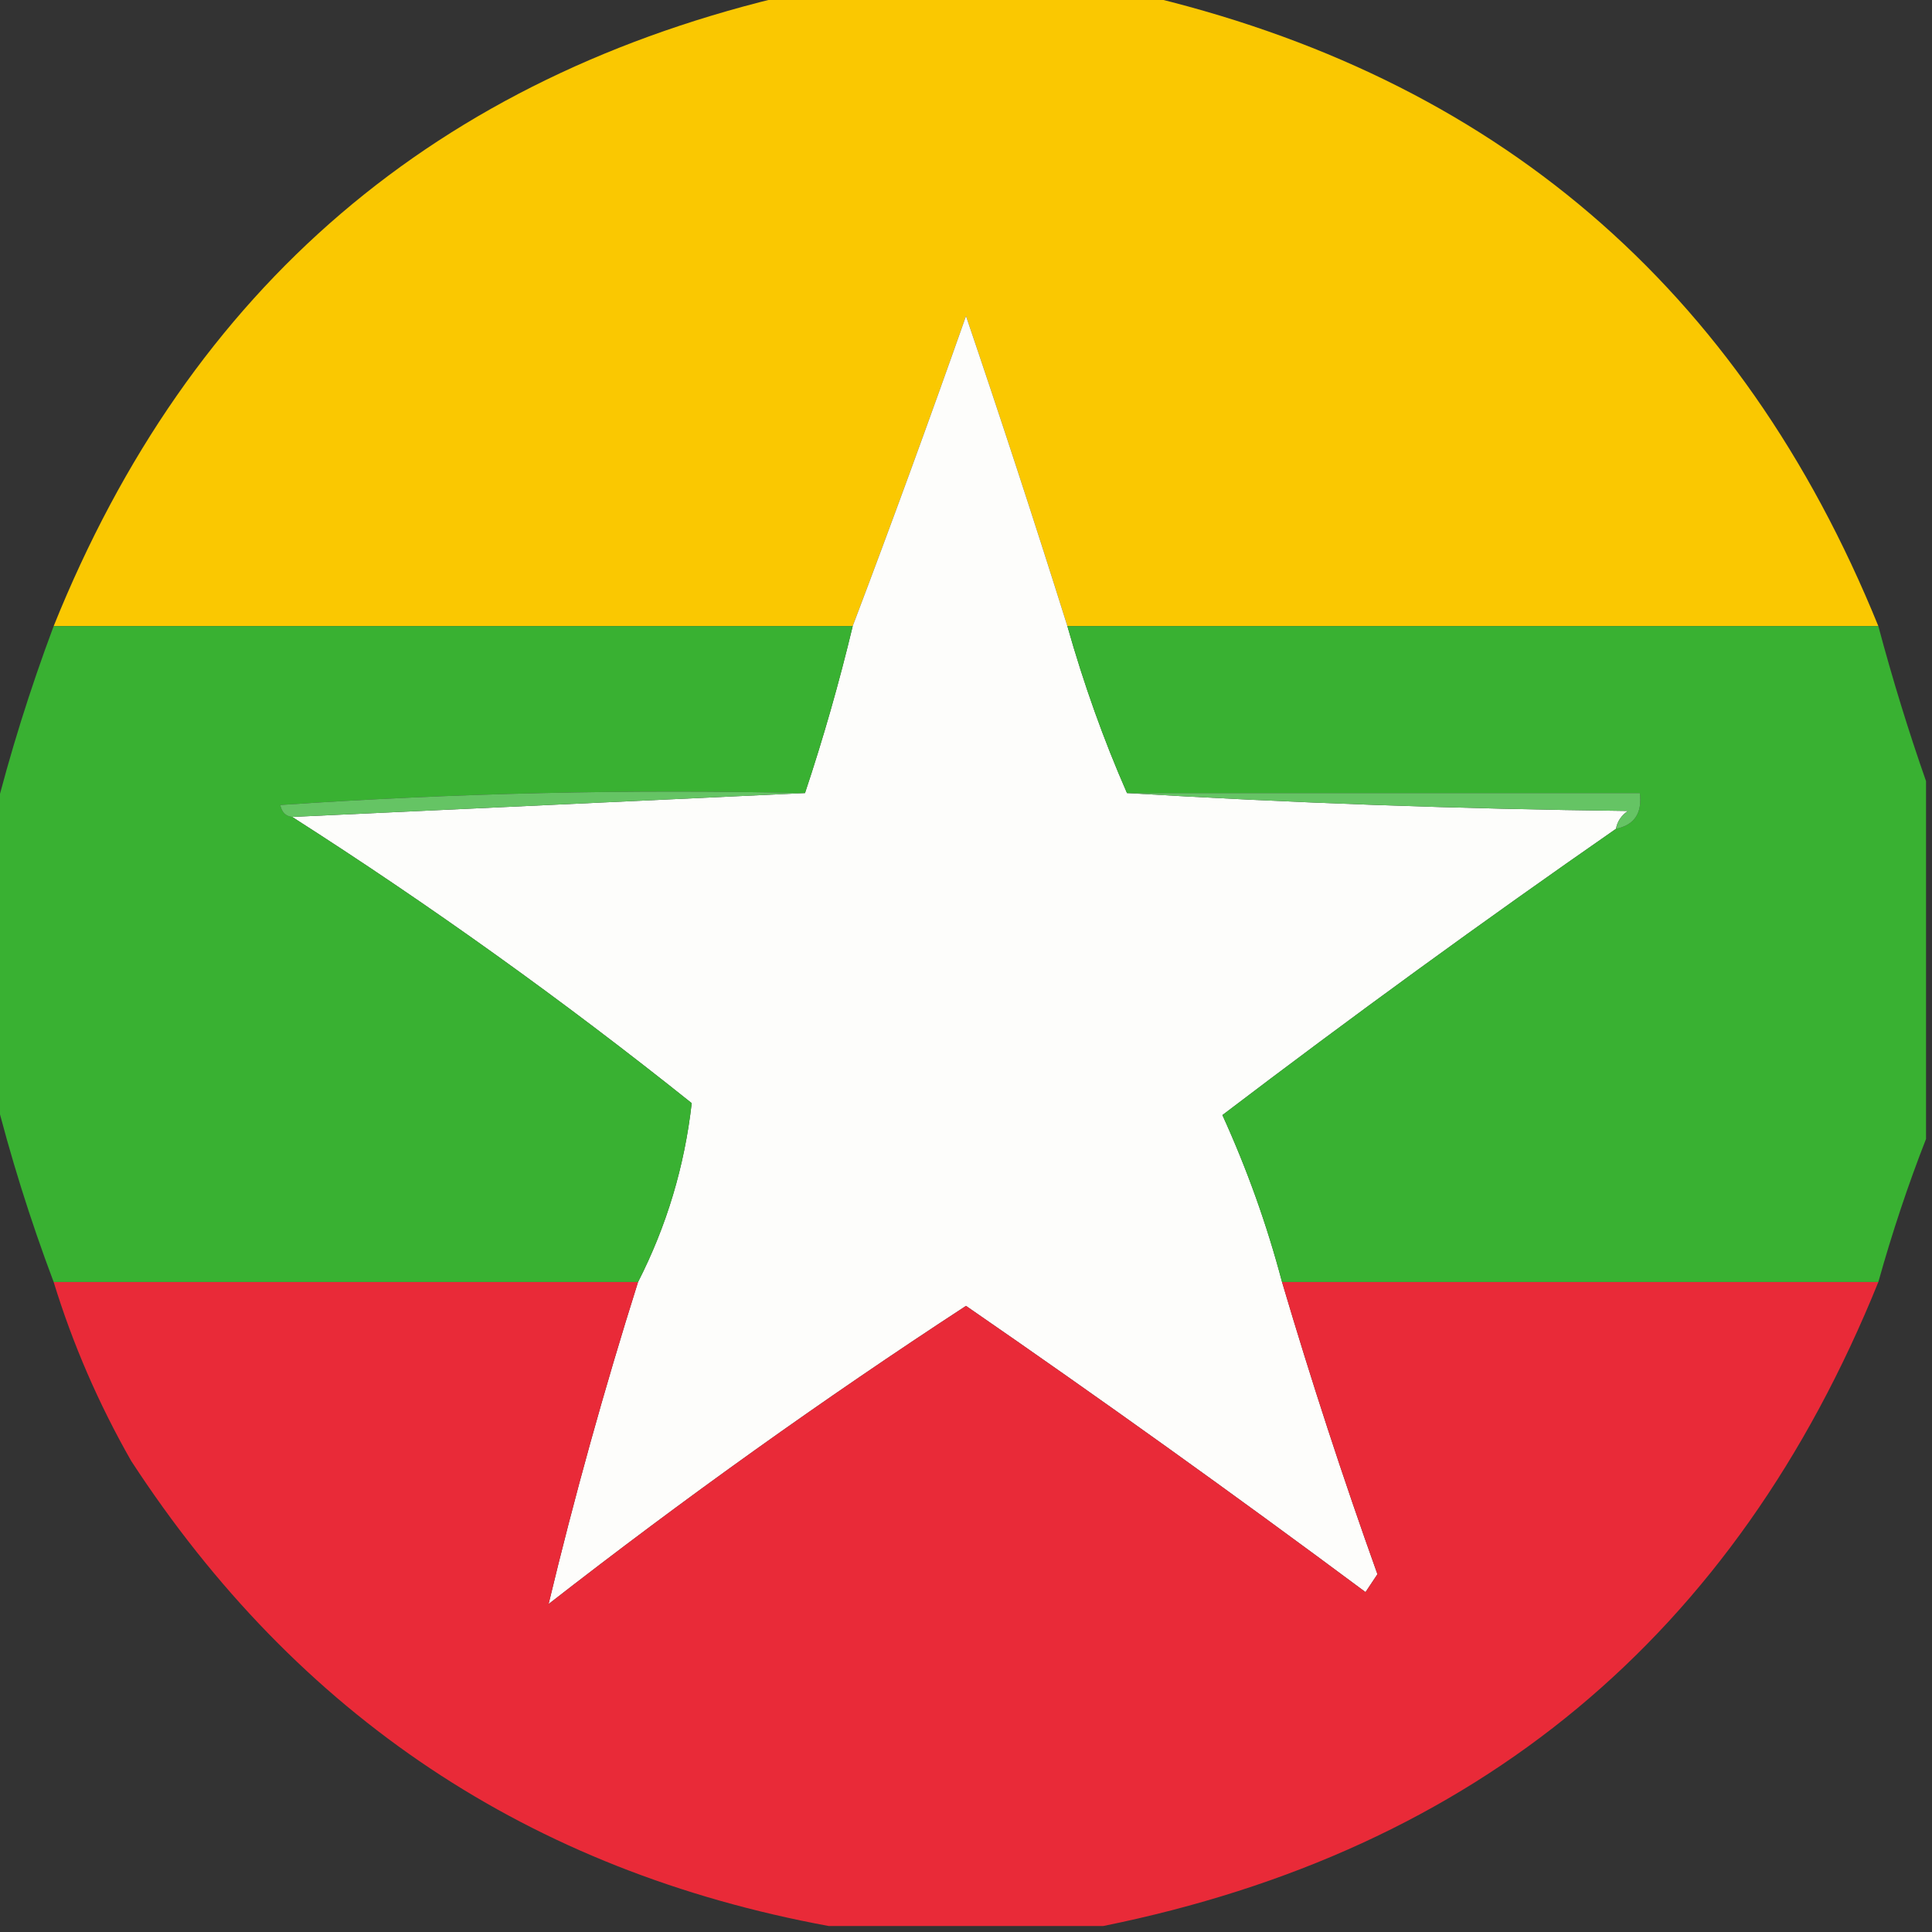
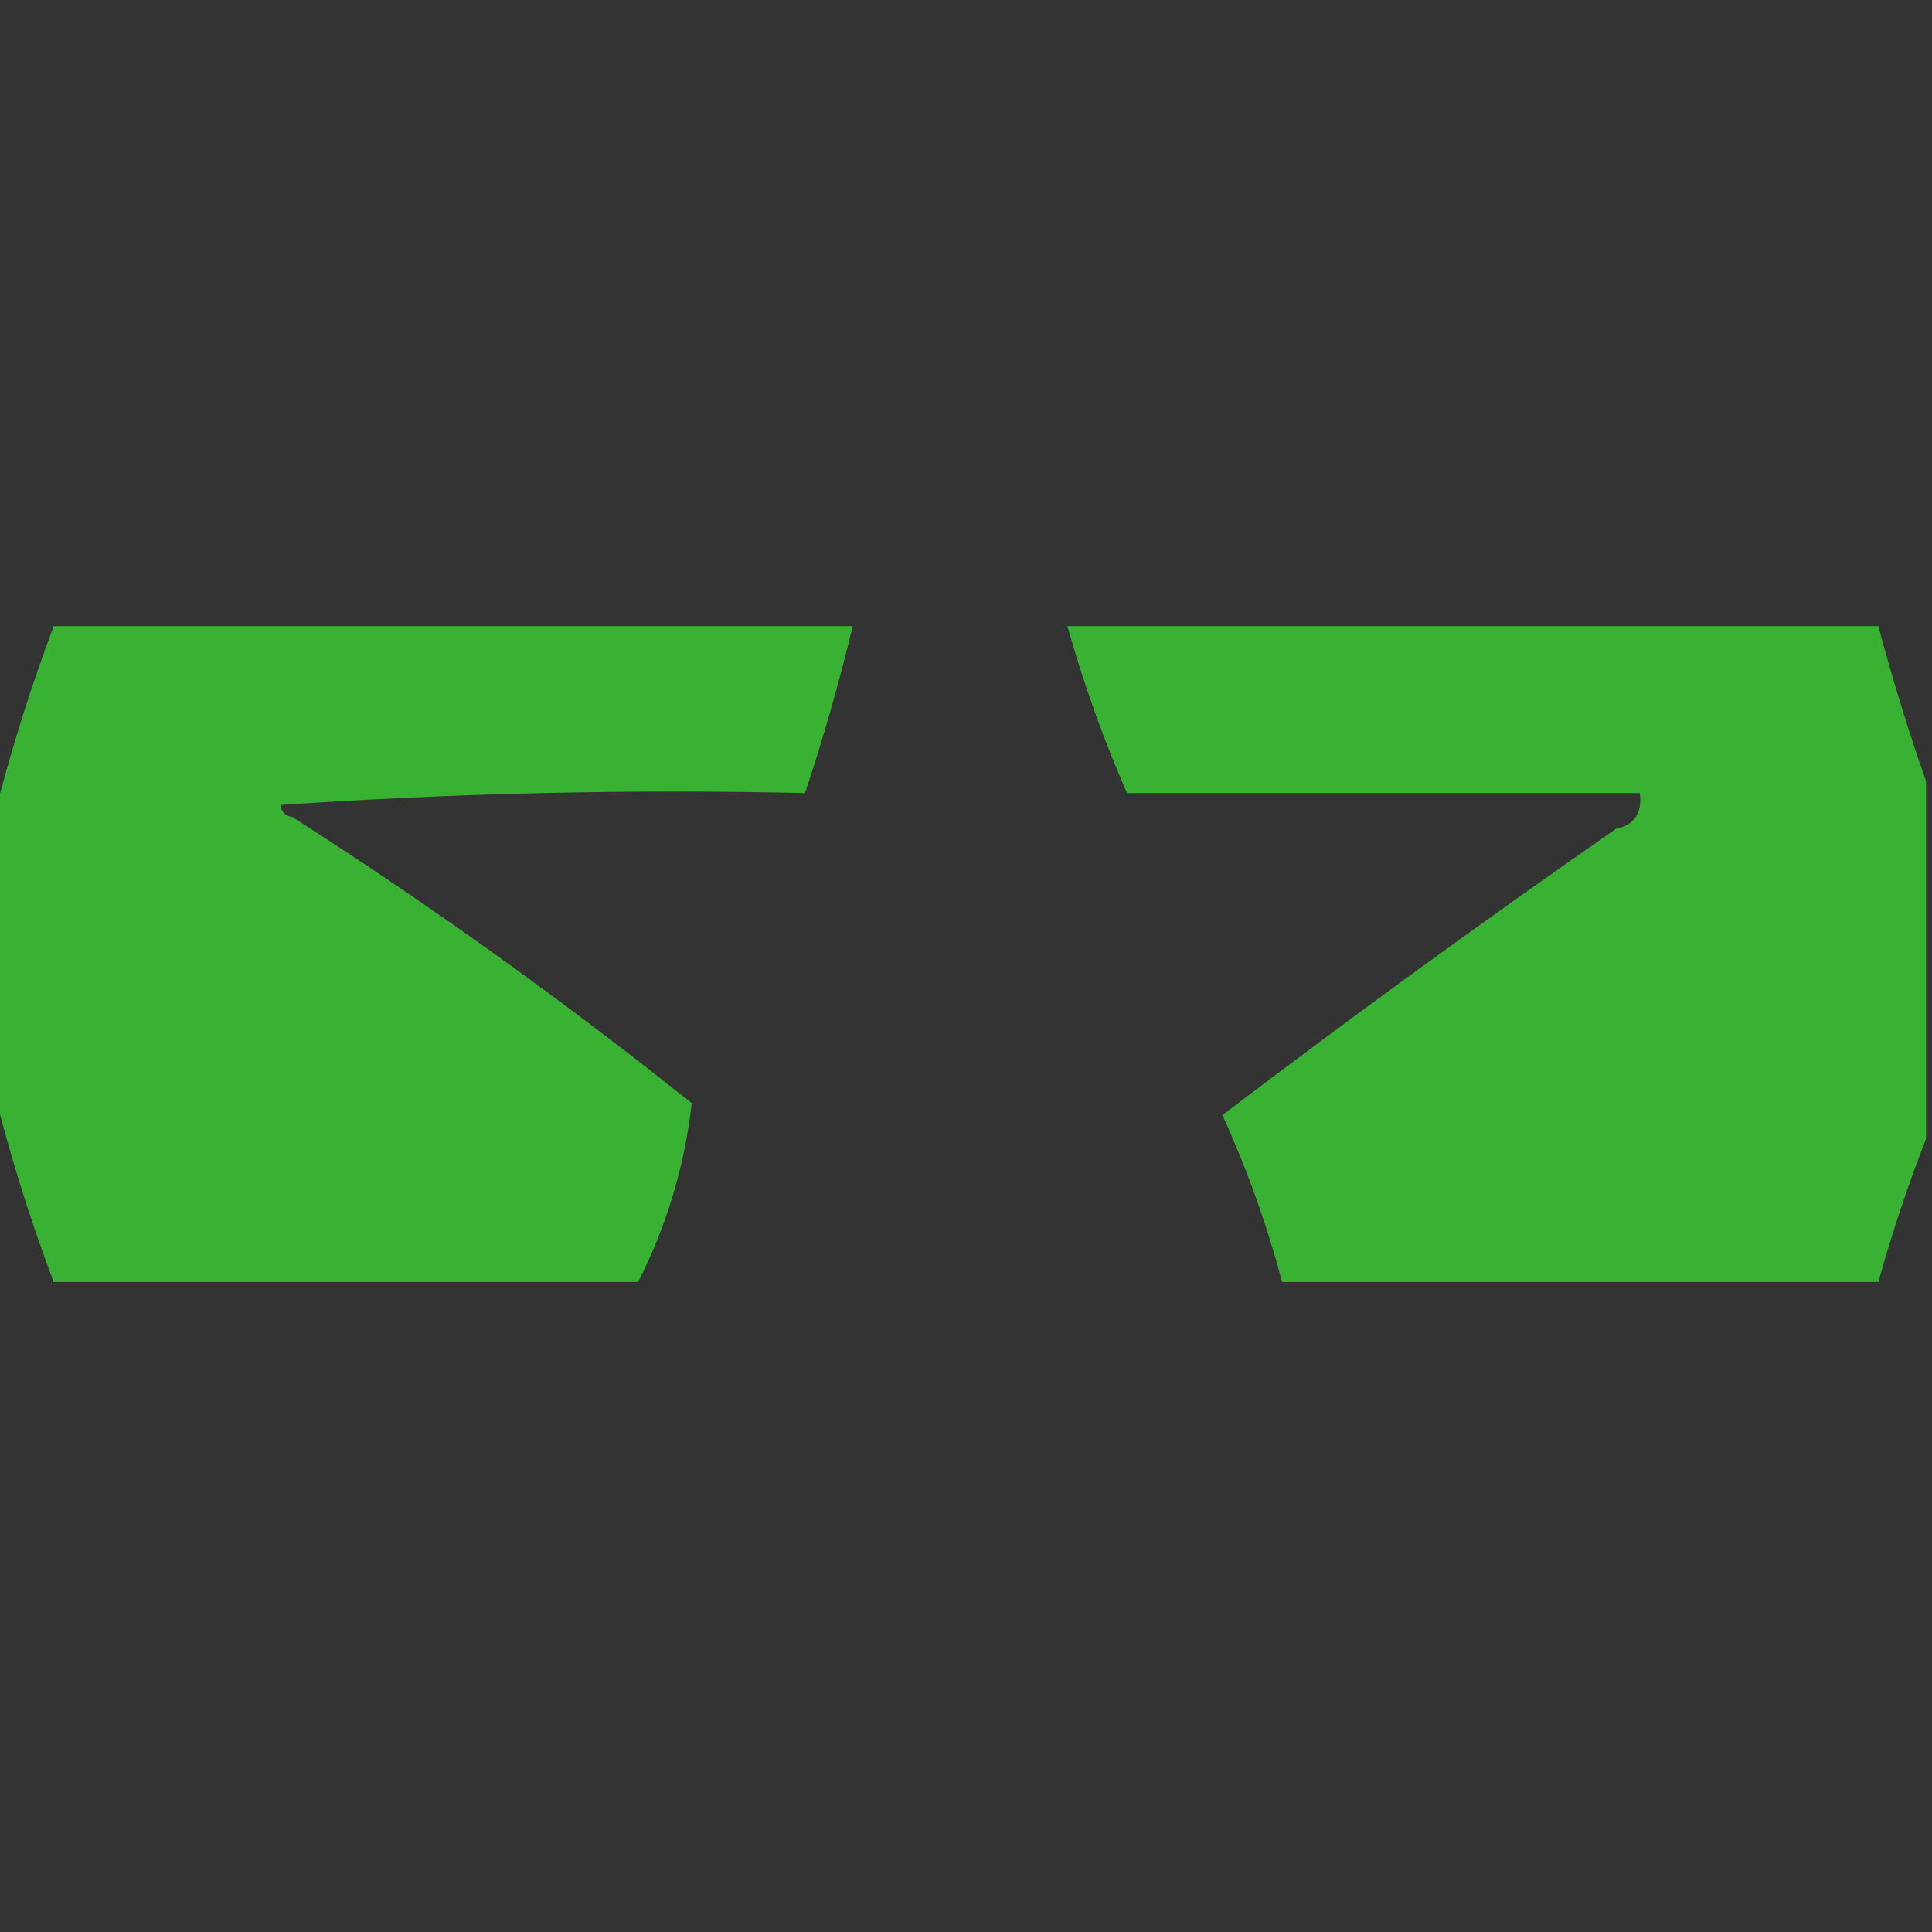
<svg xmlns="http://www.w3.org/2000/svg" version="1.1" width="162px" height="162px" style="shape-rendering:geometricPrecision; text-rendering:geometricPrecision; image-rendering:optimizeQuality; fill-rule:evenodd; clip-rule:evenodd">
  <rect width="100%" height="100%" fill="#333333" stroke="none" />
  <g>
-     <path style="opacity:0.978" fill="#fecb00" d="M 66.5,-0.5 C 76.167,-0.5 85.833,-0.5 95.5,-0.5C 125.285,6.407 145.952,24.073 157.5,52.5C 134.833,52.5 112.167,52.5 89.5,52.5C 86.773,43.82 83.94,35.153 81,26.5C 77.915,35.259 74.749,43.926 71.5,52.5C 49.167,52.5 26.833,52.5 4.5,52.5C 15.948,24.052 36.614,6.386 66.5,-0.5 Z" />
-   </g>
+     </g>
  <g>
-     <path style="opacity:1" fill="#fdfdfb" d="M 89.5,52.5 C 90.874,57.363 92.54,62.029 94.5,66.5C 108.327,67.331 122.327,67.831 136.5,68C 135.944,68.383 135.611,68.883 135.5,69.5C 124.352,77.246 113.352,85.246 102.5,93.5C 104.573,98.054 106.24,102.721 107.5,107.5C 109.934,115.731 112.6,123.898 115.5,132C 115.167,132.5 114.833,133 114.5,133.5C 103.462,125.291 92.295,117.291 81,109.5C 68.998,117.337 57.332,125.67 46,134.5C 48.158,125.509 50.658,116.509 53.5,107.5C 55.901,102.794 57.401,97.794 58,92.5C 47.233,83.893 36.066,75.893 24.5,68.5C 38.833,67.833 53.167,67.167 67.5,66.5C 69.036,61.891 70.37,57.224 71.5,52.5C 74.749,43.926 77.915,35.259 81,26.5C 83.94,35.153 86.773,43.82 89.5,52.5 Z" />
-   </g>
+     </g>
  <g>
    <path style="opacity:0.999" fill="#39b132" d="M 4.5,52.5 C 26.833,52.5 49.167,52.5 71.5,52.5C 70.37,57.224 69.036,61.891 67.5,66.5C 52.818,66.167 38.151,66.501 23.5,67.5C 23.624,68.107 23.957,68.44 24.5,68.5C 36.066,75.893 47.233,83.893 58,92.5C 57.401,97.794 55.901,102.794 53.5,107.5C 37.167,107.5 20.833,107.5 4.5,107.5C 2.523,102.255 0.856,96.922 -0.5,91.5C -0.5,83.833 -0.5,76.167 -0.5,68.5C 0.84,63.162 2.507,57.828 4.5,52.5 Z" />
  </g>
  <g>
    <path style="opacity:1" fill="#39b132" d="M 89.5,52.5 C 112.167,52.5 134.833,52.5 157.5,52.5C 158.698,56.98 160.031,61.313 161.5,65.5C 161.5,75.5 161.5,85.5 161.5,95.5C 159.997,99.341 158.664,103.341 157.5,107.5C 140.833,107.5 124.167,107.5 107.5,107.5C 106.24,102.721 104.573,98.054 102.5,93.5C 113.352,85.246 124.352,77.246 135.5,69.5C 137.048,69.179 137.715,68.179 137.5,66.5C 123.167,66.5 108.833,66.5 94.5,66.5C 92.54,62.029 90.874,57.363 89.5,52.5 Z" />
  </g>
  <g>
-     <path style="opacity:1" fill="#65c464" d="M 67.5,66.5 C 53.167,67.167 38.833,67.833 24.5,68.5C 23.957,68.44 23.624,68.107 23.5,67.5C 38.151,66.501 52.818,66.167 67.5,66.5 Z" />
-   </g>
+     </g>
  <g>
-     <path style="opacity:1" fill="#65c464" d="M 94.5,66.5 C 108.833,66.5 123.167,66.5 137.5,66.5C 137.715,68.179 137.048,69.179 135.5,69.5C 135.611,68.883 135.944,68.383 136.5,68C 122.327,67.831 108.327,67.331 94.5,66.5 Z" />
-   </g>
+     </g>
  <g>
-     <path style="opacity:0.999" fill="#e92a38" d="M 4.5,107.5 C 20.833,107.5 37.167,107.5 53.5,107.5C 50.658,116.509 48.158,125.509 46,134.5C 57.332,125.67 68.998,117.337 81,109.5C 92.295,117.291 103.462,125.291 114.5,133.5C 114.833,133 115.167,132.5 115.5,132C 112.6,123.898 109.934,115.731 107.5,107.5C 124.167,107.5 140.833,107.5 157.5,107.5C 145.512,137.155 123.845,155.155 92.5,161.5C 84.833,161.5 77.167,161.5 69.5,161.5C 44.433,156.881 24.933,143.881 11,122.5C 8.265,117.701 6.098,112.701 4.5,107.5 Z" />
-   </g>
+     </g>
</svg>